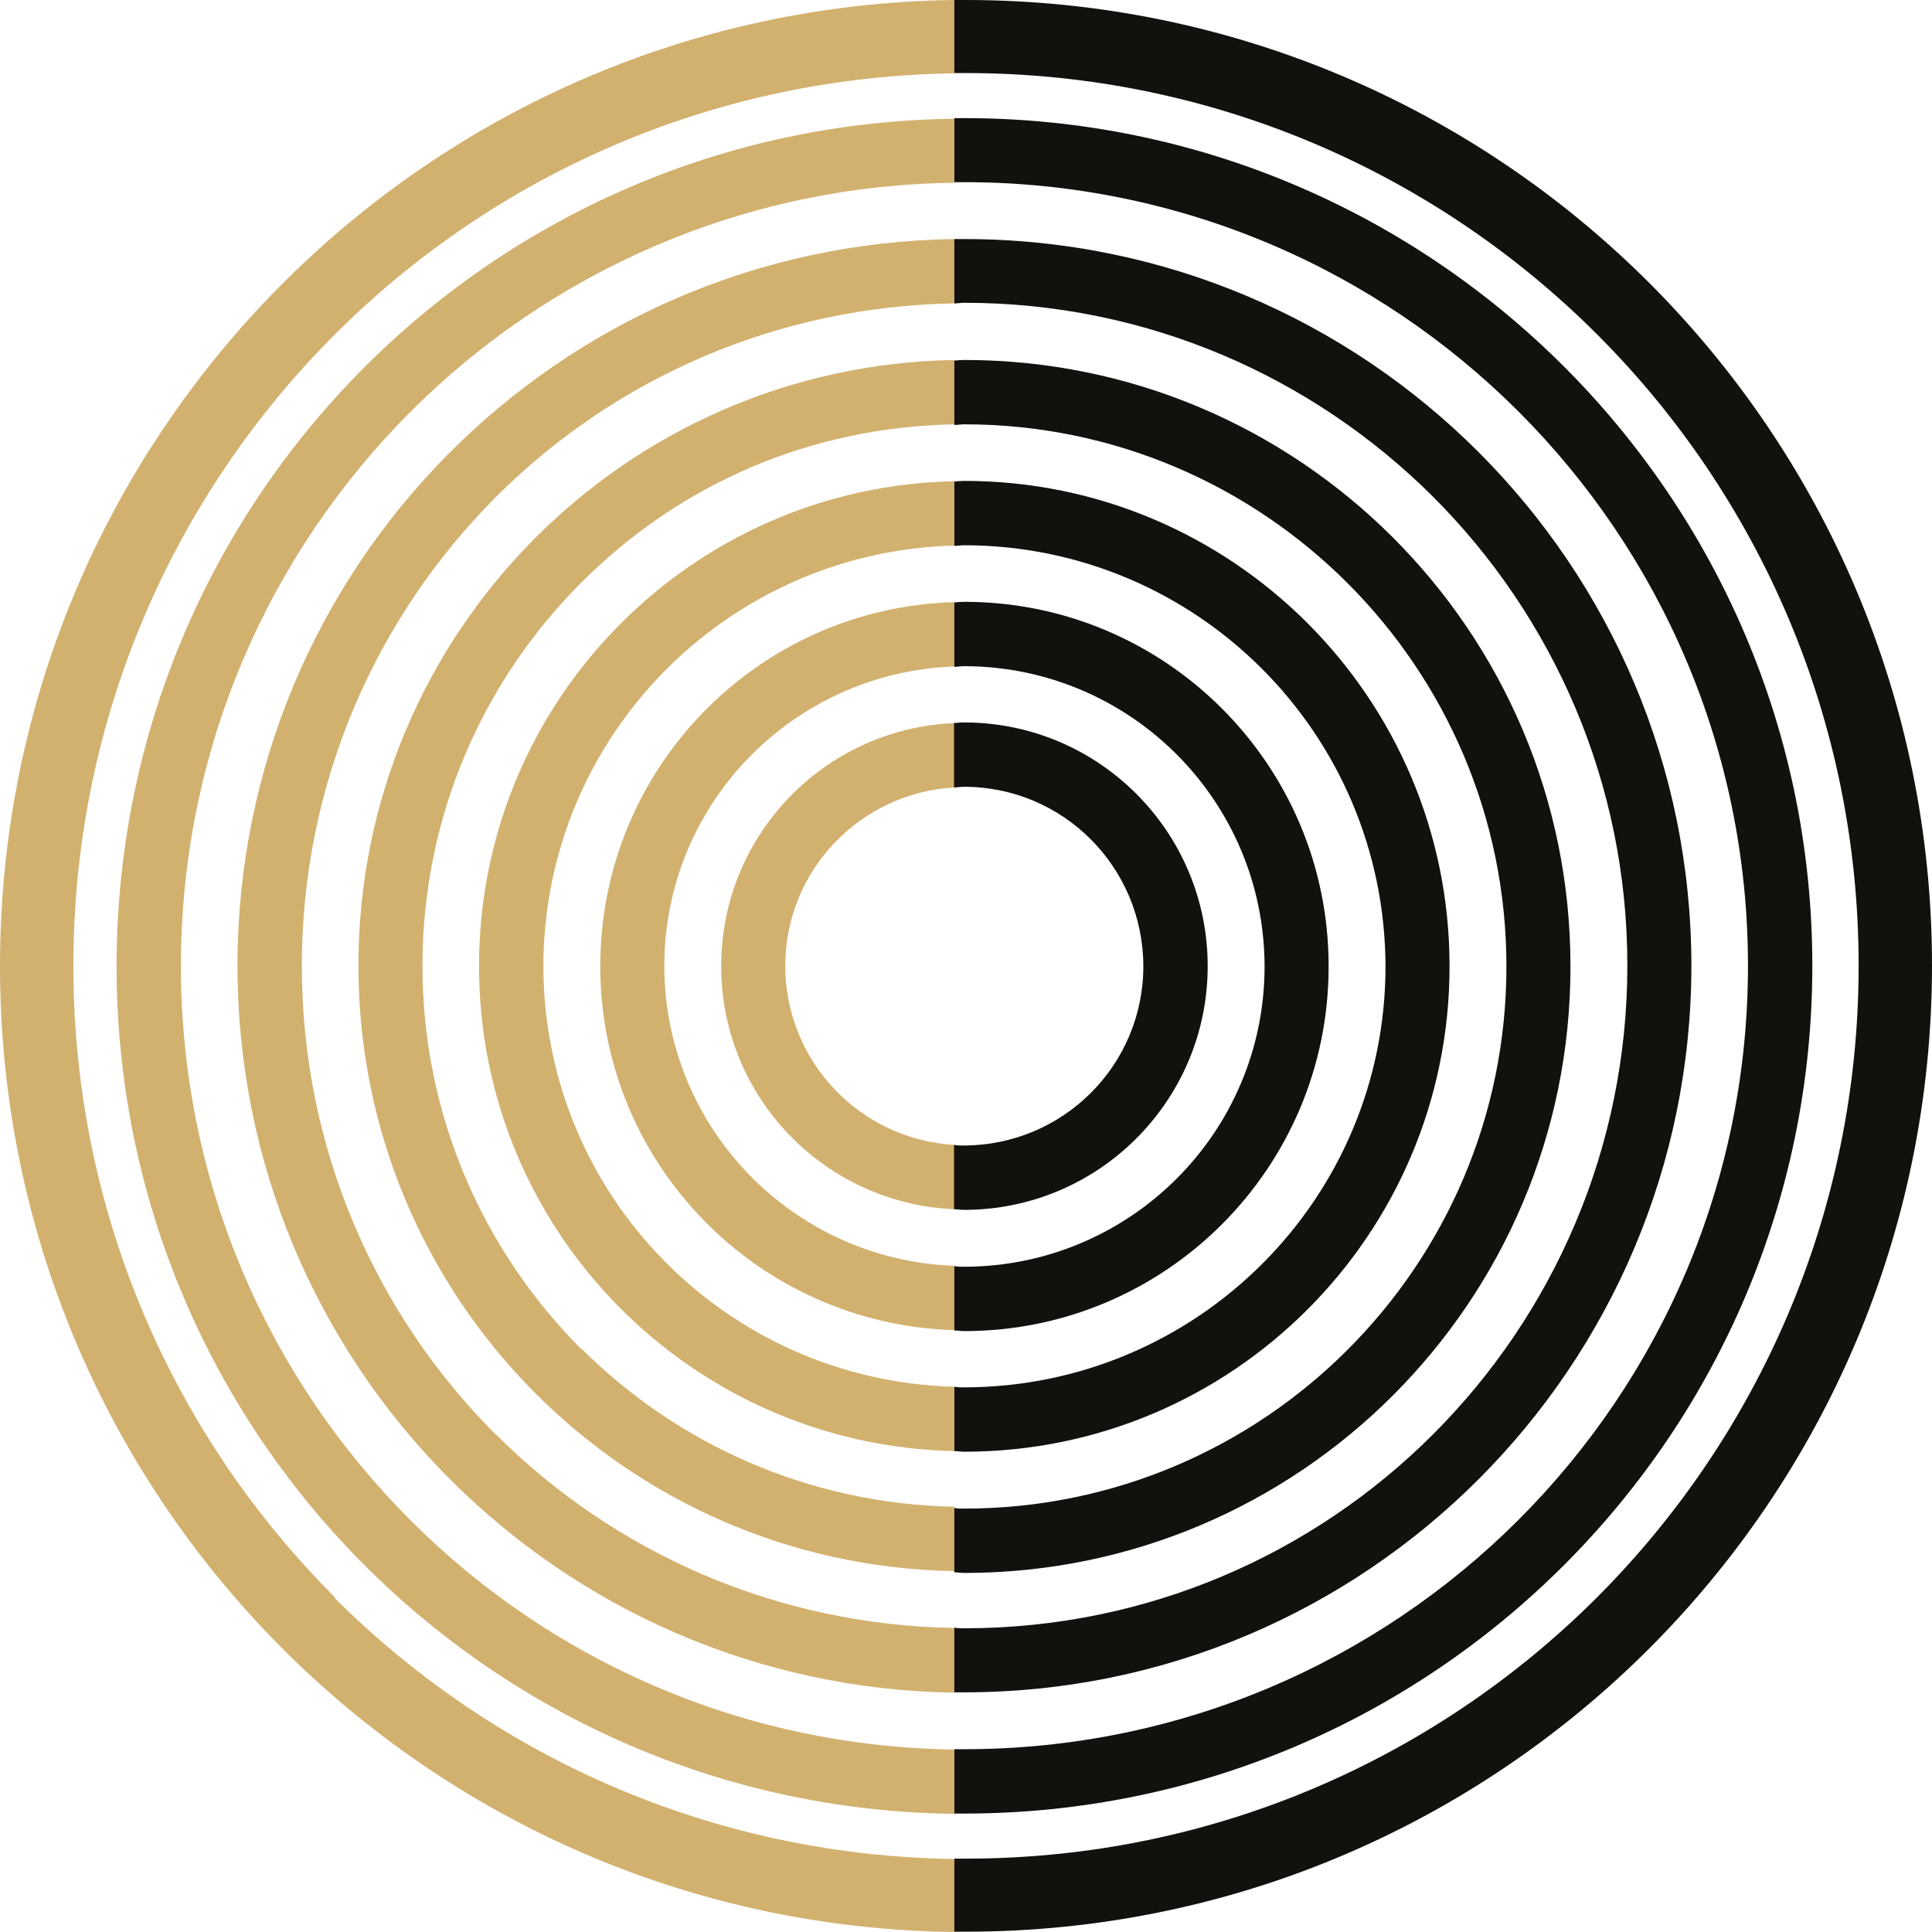
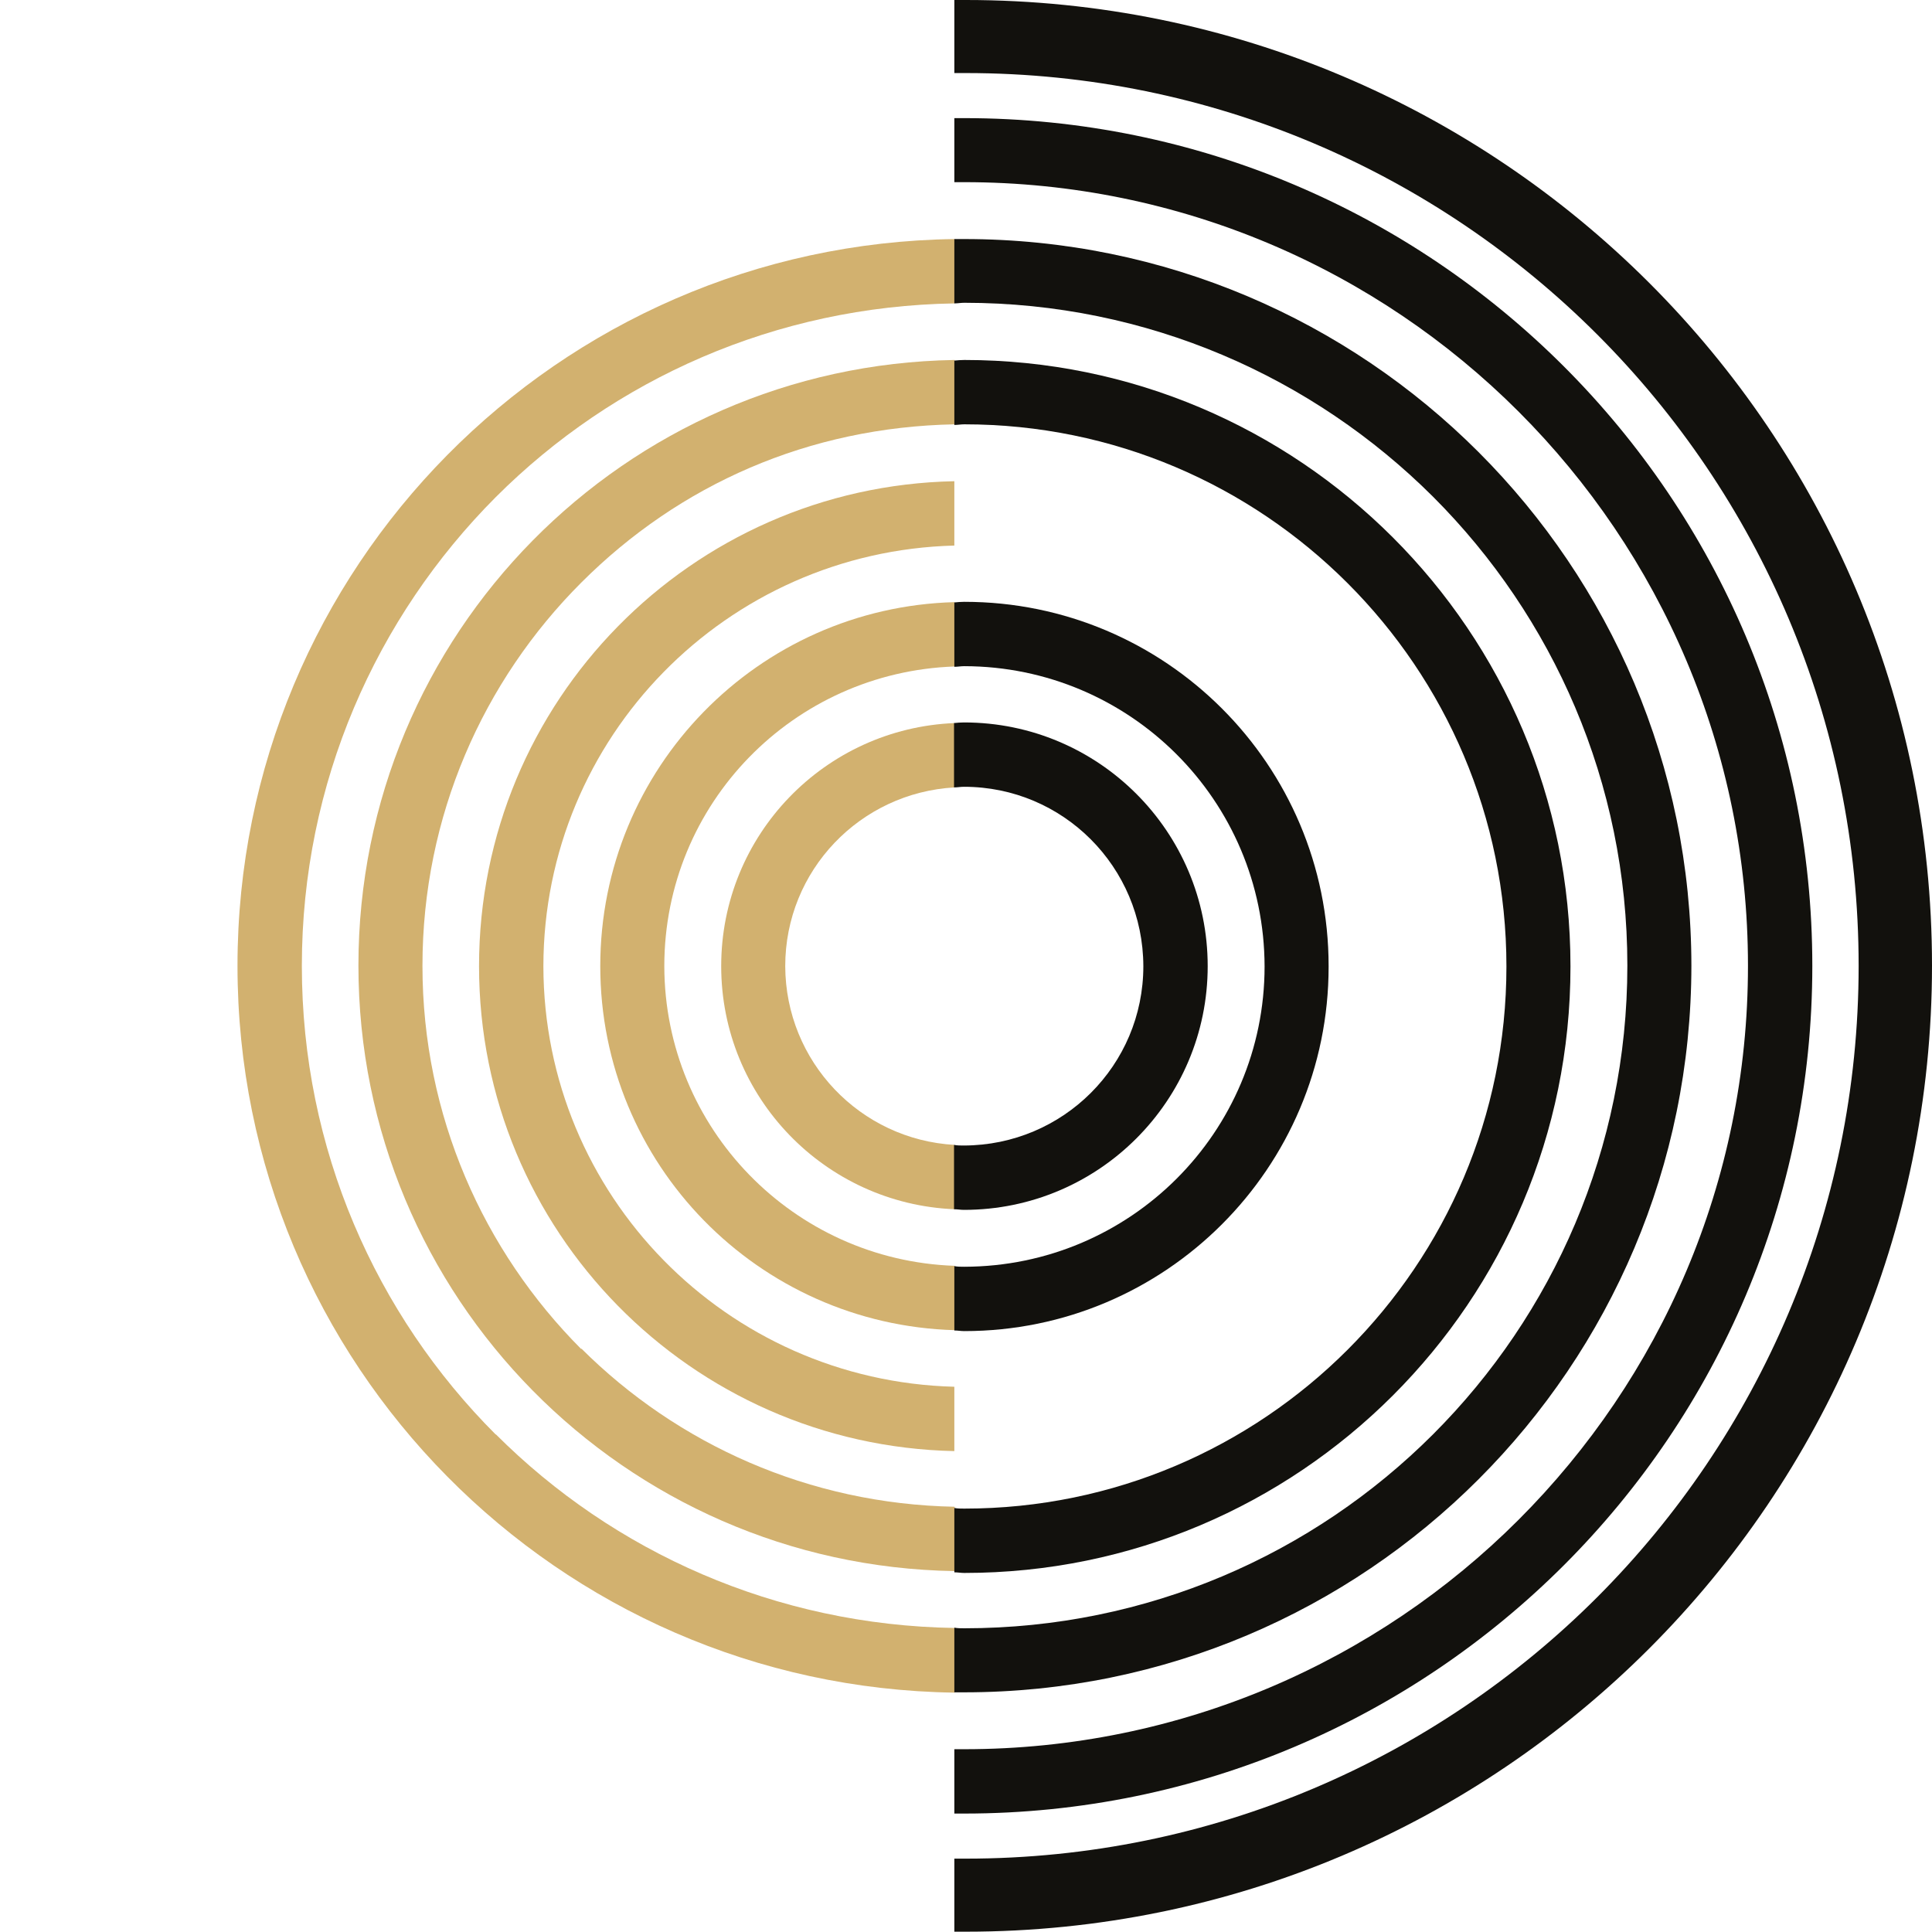
<svg xmlns="http://www.w3.org/2000/svg" version="1.1" width="62.15" height="62.15">
  <svg id="SvgjsSvg1005" viewBox="0 0 62.15 62.15">
-     <path d="M13.2,48.9c-4.56-4.56-7.38-10.86-7.38-17.82s2.82-13.26,7.38-17.83c4.49-4.49,10.67-7.29,17.5-7.37v-2.06C15.79,3.99,3.75,16.12,3.75,31.08s12.04,27.09,26.95,27.27v-2.07c-6.83-.09-13.01-2.88-17.5-7.38Z" fill="#d2b16f" />
    <path d="M15.95,46.15c-3.86-3.86-6.24-9.19-6.24-15.08s2.39-11.22,6.24-15.08c3.79-3.79,9-6.14,14.76-6.23v-2.07c-12.77.17-23.07,10.57-23.07,23.38s10.3,23.2,23.07,23.38v-2.08c-5.76-.09-10.97-2.44-14.76-6.23h0Z" fill="#d2b16f" />
    <path d="M18.7,43.4c-3.15-3.16-5.11-7.51-5.11-12.33s1.95-9.17,5.11-12.33c3.16-3.16,7.32-5,12.01-5.09v-2.07c-10.62.17-19.18,8.82-19.18,19.48s8.56,19.31,19.18,19.48v-2.07c-4.69-.09-8.92-2.01-12.01-5.09v.02Z" fill="#d2b16f" />
    <path d="M17.48,31.08c.01-7.37,5.89-13.34,13.22-13.53v-2.07c-8.47.17-15.29,7.08-15.29,15.6s6.82,15.42,15.29,15.6v-2.07c-7.33-.19-13.21-6.16-13.22-13.53Z" fill="#d2b16f" />
    <path d="M21.37,31.08c0-5.23,4.15-9.46,9.34-9.64v-2.07c-6.33.17-11.4,5.34-11.4,11.71s5.08,11.53,11.4,11.71v-2.07c-5.18-.18-9.33-4.42-9.34-9.64Z" fill="#d2b16f" />
    <path d="M25.26,31.08c0-3.08,2.41-5.58,5.45-5.75v-2.07c-4.18.17-7.51,3.6-7.51,7.82s3.34,7.65,7.51,7.82v-2.07c-3.04-.17-5.44-2.68-5.45-5.75Z" fill="#d2b16f" />
-     <path d="M10.77,51.38c-5.2-5.2-8.41-12.38-8.41-20.31s3.21-15.11,8.41-20.31C15.88,5.65,22.92,2.46,30.71,2.36V0C13.72.21,0,14.04,0,31.08s13.72,30.87,30.71,31.07v-2.35c-7.79-.1-14.83-3.29-19.95-8.4v-.02Z" fill="#d2b16f" />
    <path d="M31.02,3.8h-.32v2.06h.32c6.96,0,13.27,2.82,17.83,7.38,4.56,4.56,7.38,10.86,7.38,17.83s-2.82,13.26-7.38,17.82c-4.56,4.56-10.87,7.38-17.83,7.38h-.32v2.07h.32c15.06,0,27.28-12.21,27.28-27.27S46.08,3.8,31.02,3.8Z" fill="#12110d" />
    <path d="M54.41,31.08c0-12.92-10.47-23.39-23.39-23.39h-.32v2.07c.11,0,.21-.02.32-.02,5.89,0,11.22,2.39,15.08,6.24,3.86,3.86,6.25,9.19,6.25,15.08s-2.39,11.22-6.25,15.08-9.19,6.24-15.08,6.24c-.11,0-.21,0-.32-.02v2.08h.32c12.92,0,23.39-10.47,23.39-23.39v.03Z" fill="#12110d" />
    <path d="M50.52,31.08c0-10.77-8.73-19.5-19.5-19.5-.11,0-.21.01-.32.02v2.07c.11,0,.21-.02.32-.02,4.81,0,9.17,1.95,12.33,5.11,3.15,3.15,5.11,7.51,5.11,12.33s-1.95,9.17-5.11,12.33c-3.15,3.15-7.51,5.11-12.33,5.11-.11,0-.21,0-.32-.02v2.07c.11,0,.21.02.32.02,10.77,0,19.5-8.73,19.5-19.5v-.02Z" fill="#12110d" />
-     <path d="M46.63,31.08c0-8.62-6.99-15.61-15.61-15.61-.11,0-.22.01-.32.02v2.07c.11,0,.21-.02.32-.02,7.48.01,13.53,6.06,13.55,13.55,0,7.48-6.07,13.53-13.55,13.54-.11,0-.22,0-.32-.02v2.07c.11,0,.21.02.32.02,8.62,0,15.61-6.99,15.61-15.61h0Z" fill="#12110d" />
    <path d="M42.74,31.08c0-6.48-5.25-11.72-11.72-11.72-.11,0-.22.01-.32.02v2.07c.11,0,.21-.02.32-.02,5.33.01,9.65,4.32,9.66,9.66,0,5.33-4.32,9.65-9.66,9.66-.11,0-.22,0-.32-.02v2.07c.11,0,.21.02.32.02,6.47,0,11.72-5.25,11.72-11.72v-.02Z" fill="#12110d" />
    <path d="M38.85,31.08c0-4.33-3.51-7.84-7.84-7.84-.11,0-.22.01-.32.02v2.07c.11,0,.21-.02.32-.02,3.19,0,5.76,2.58,5.77,5.77,0,3.19-2.58,5.76-5.77,5.77-.11,0-.22,0-.32-.02v2.07c.11,0,.21.02.32.02,4.33,0,7.84-3.51,7.84-7.84Z" fill="#12110d" />
    <path d="M31.07,0h-.37v2.35h.37c7.93,0,15.11,3.21,20.31,8.41,5.2,5.2,8.41,12.38,8.41,20.31s-3.22,15.11-8.41,20.31c-5.2,5.2-12.38,8.41-20.31,8.41h-.37v2.35h.37c17.16,0,31.08-13.91,31.08-31.08S48.23,0,31.07,0Z" fill="#12110d" />
  </svg>
  <style>@media (prefers-color-scheme: light) { :root { filter: none; } }
@media (prefers-color-scheme: dark) { :root { filter: none; } }
</style>
</svg>